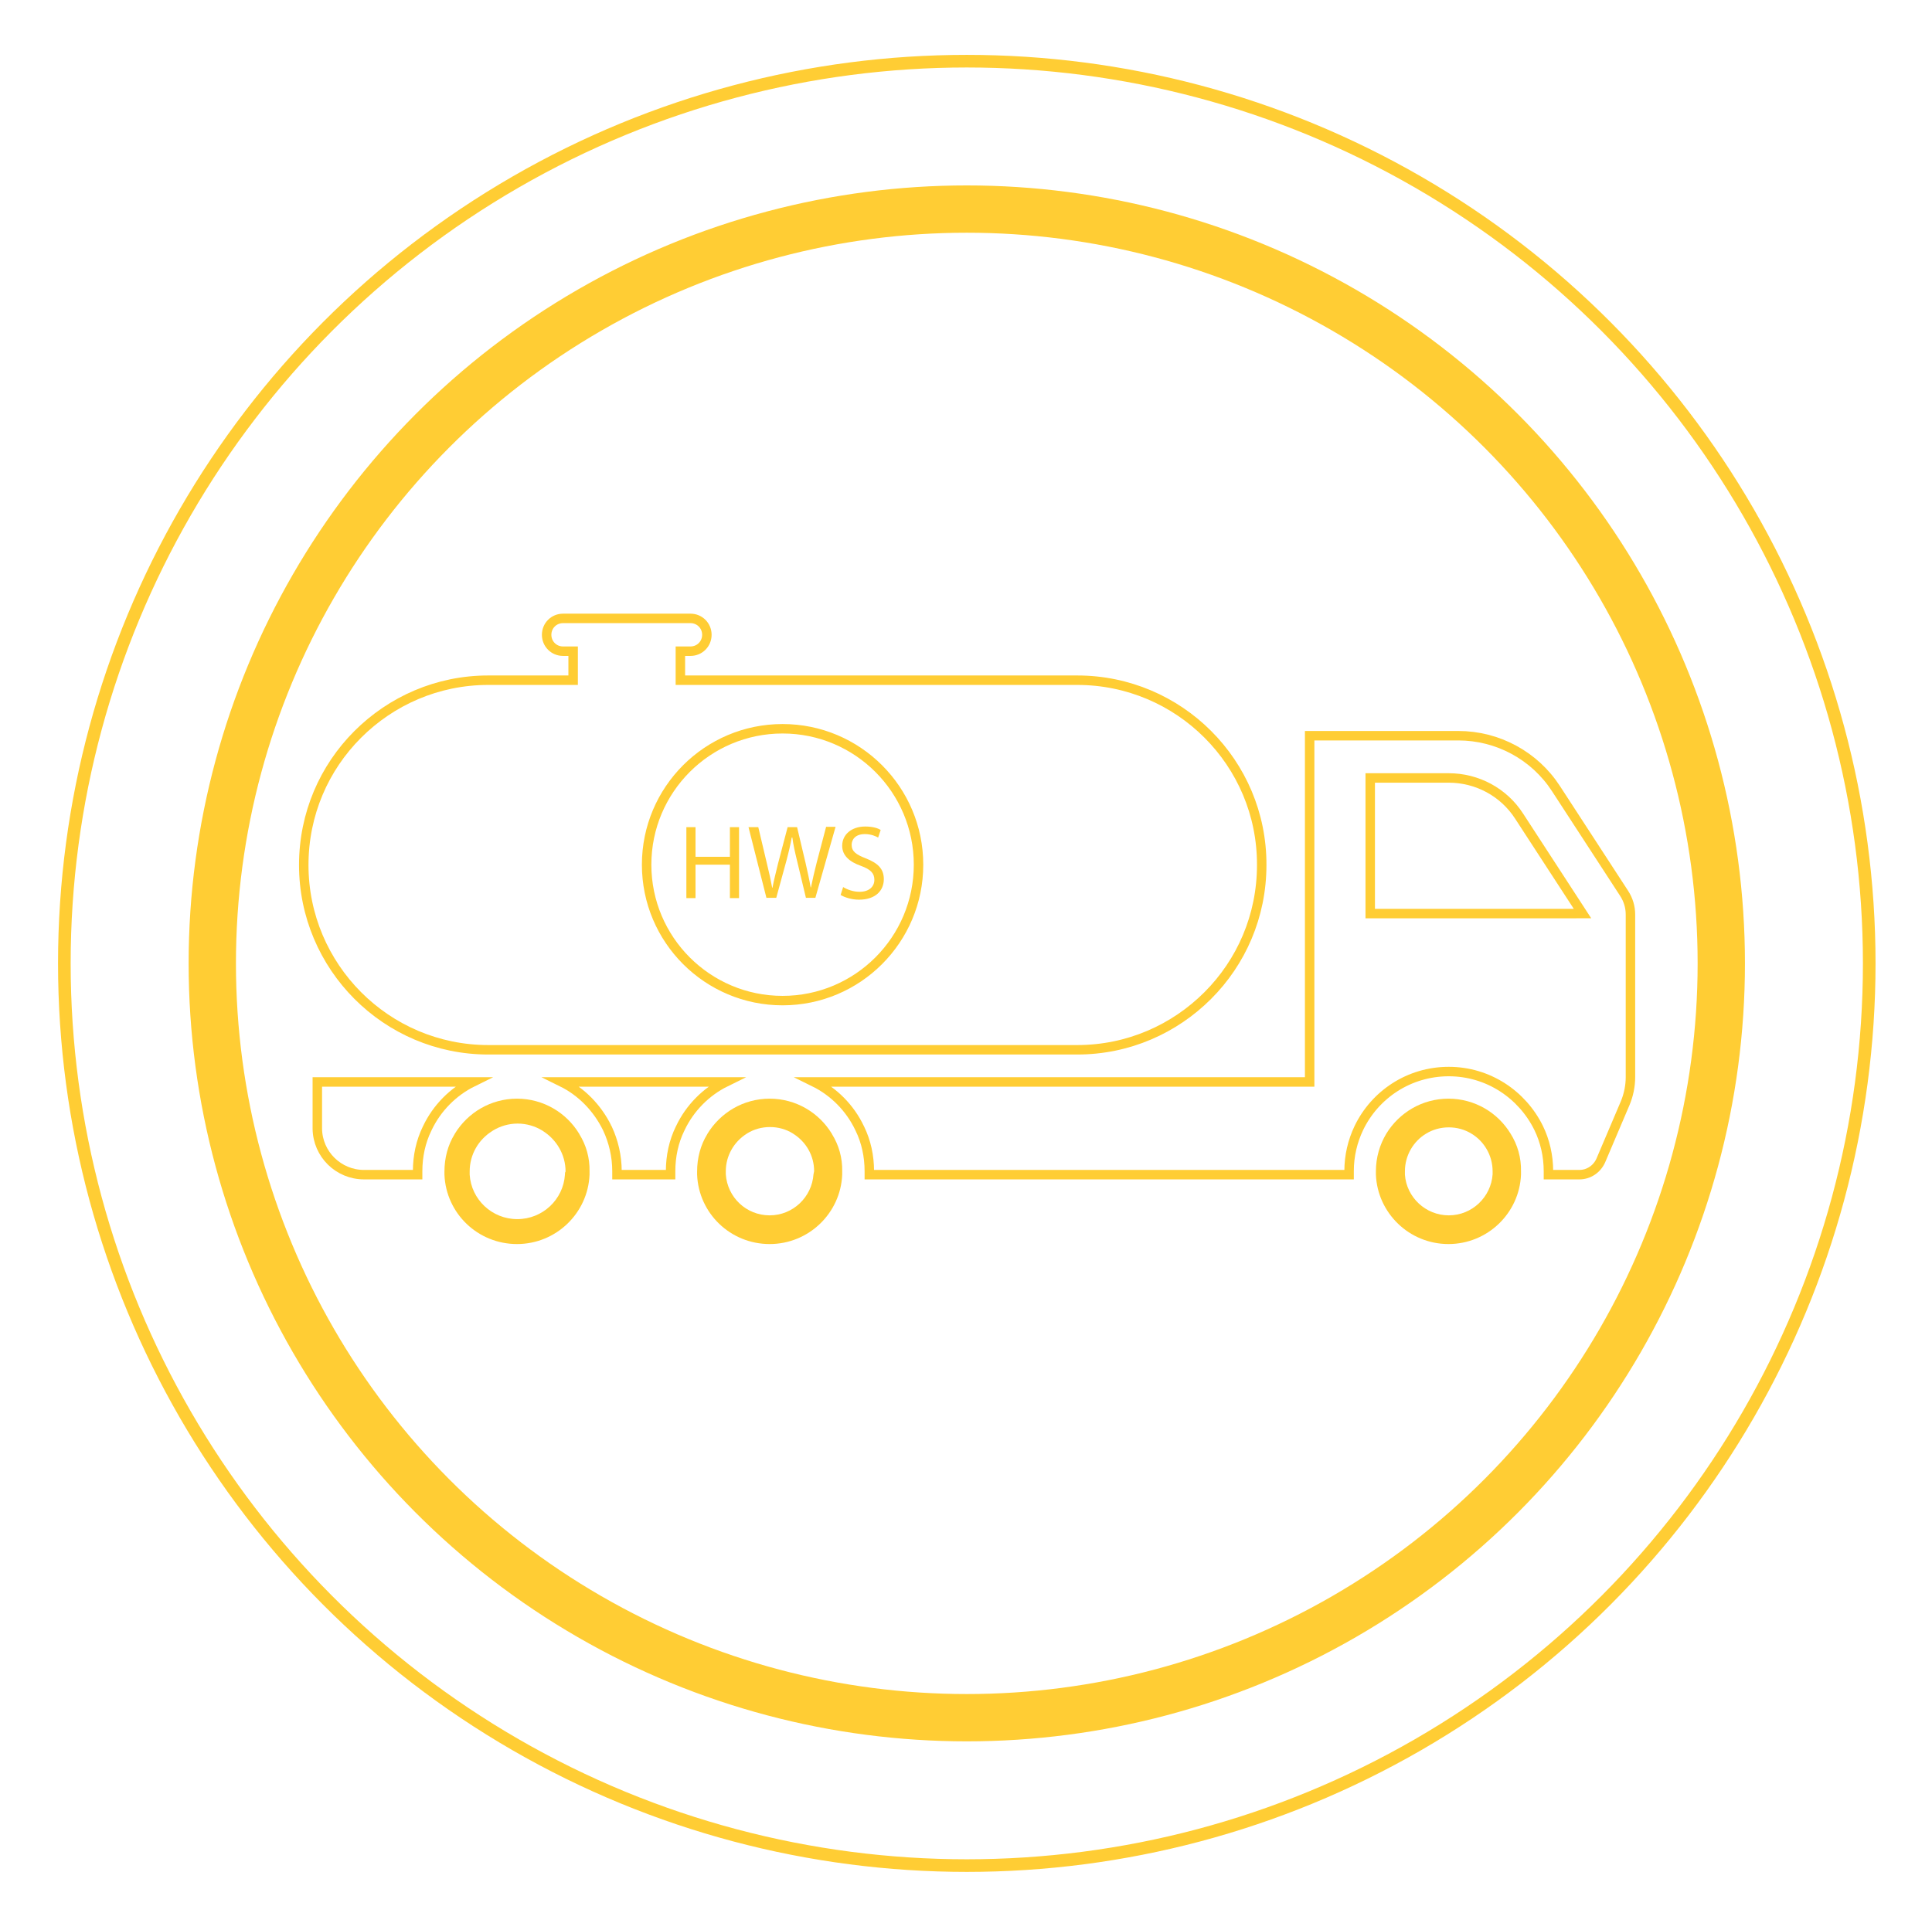
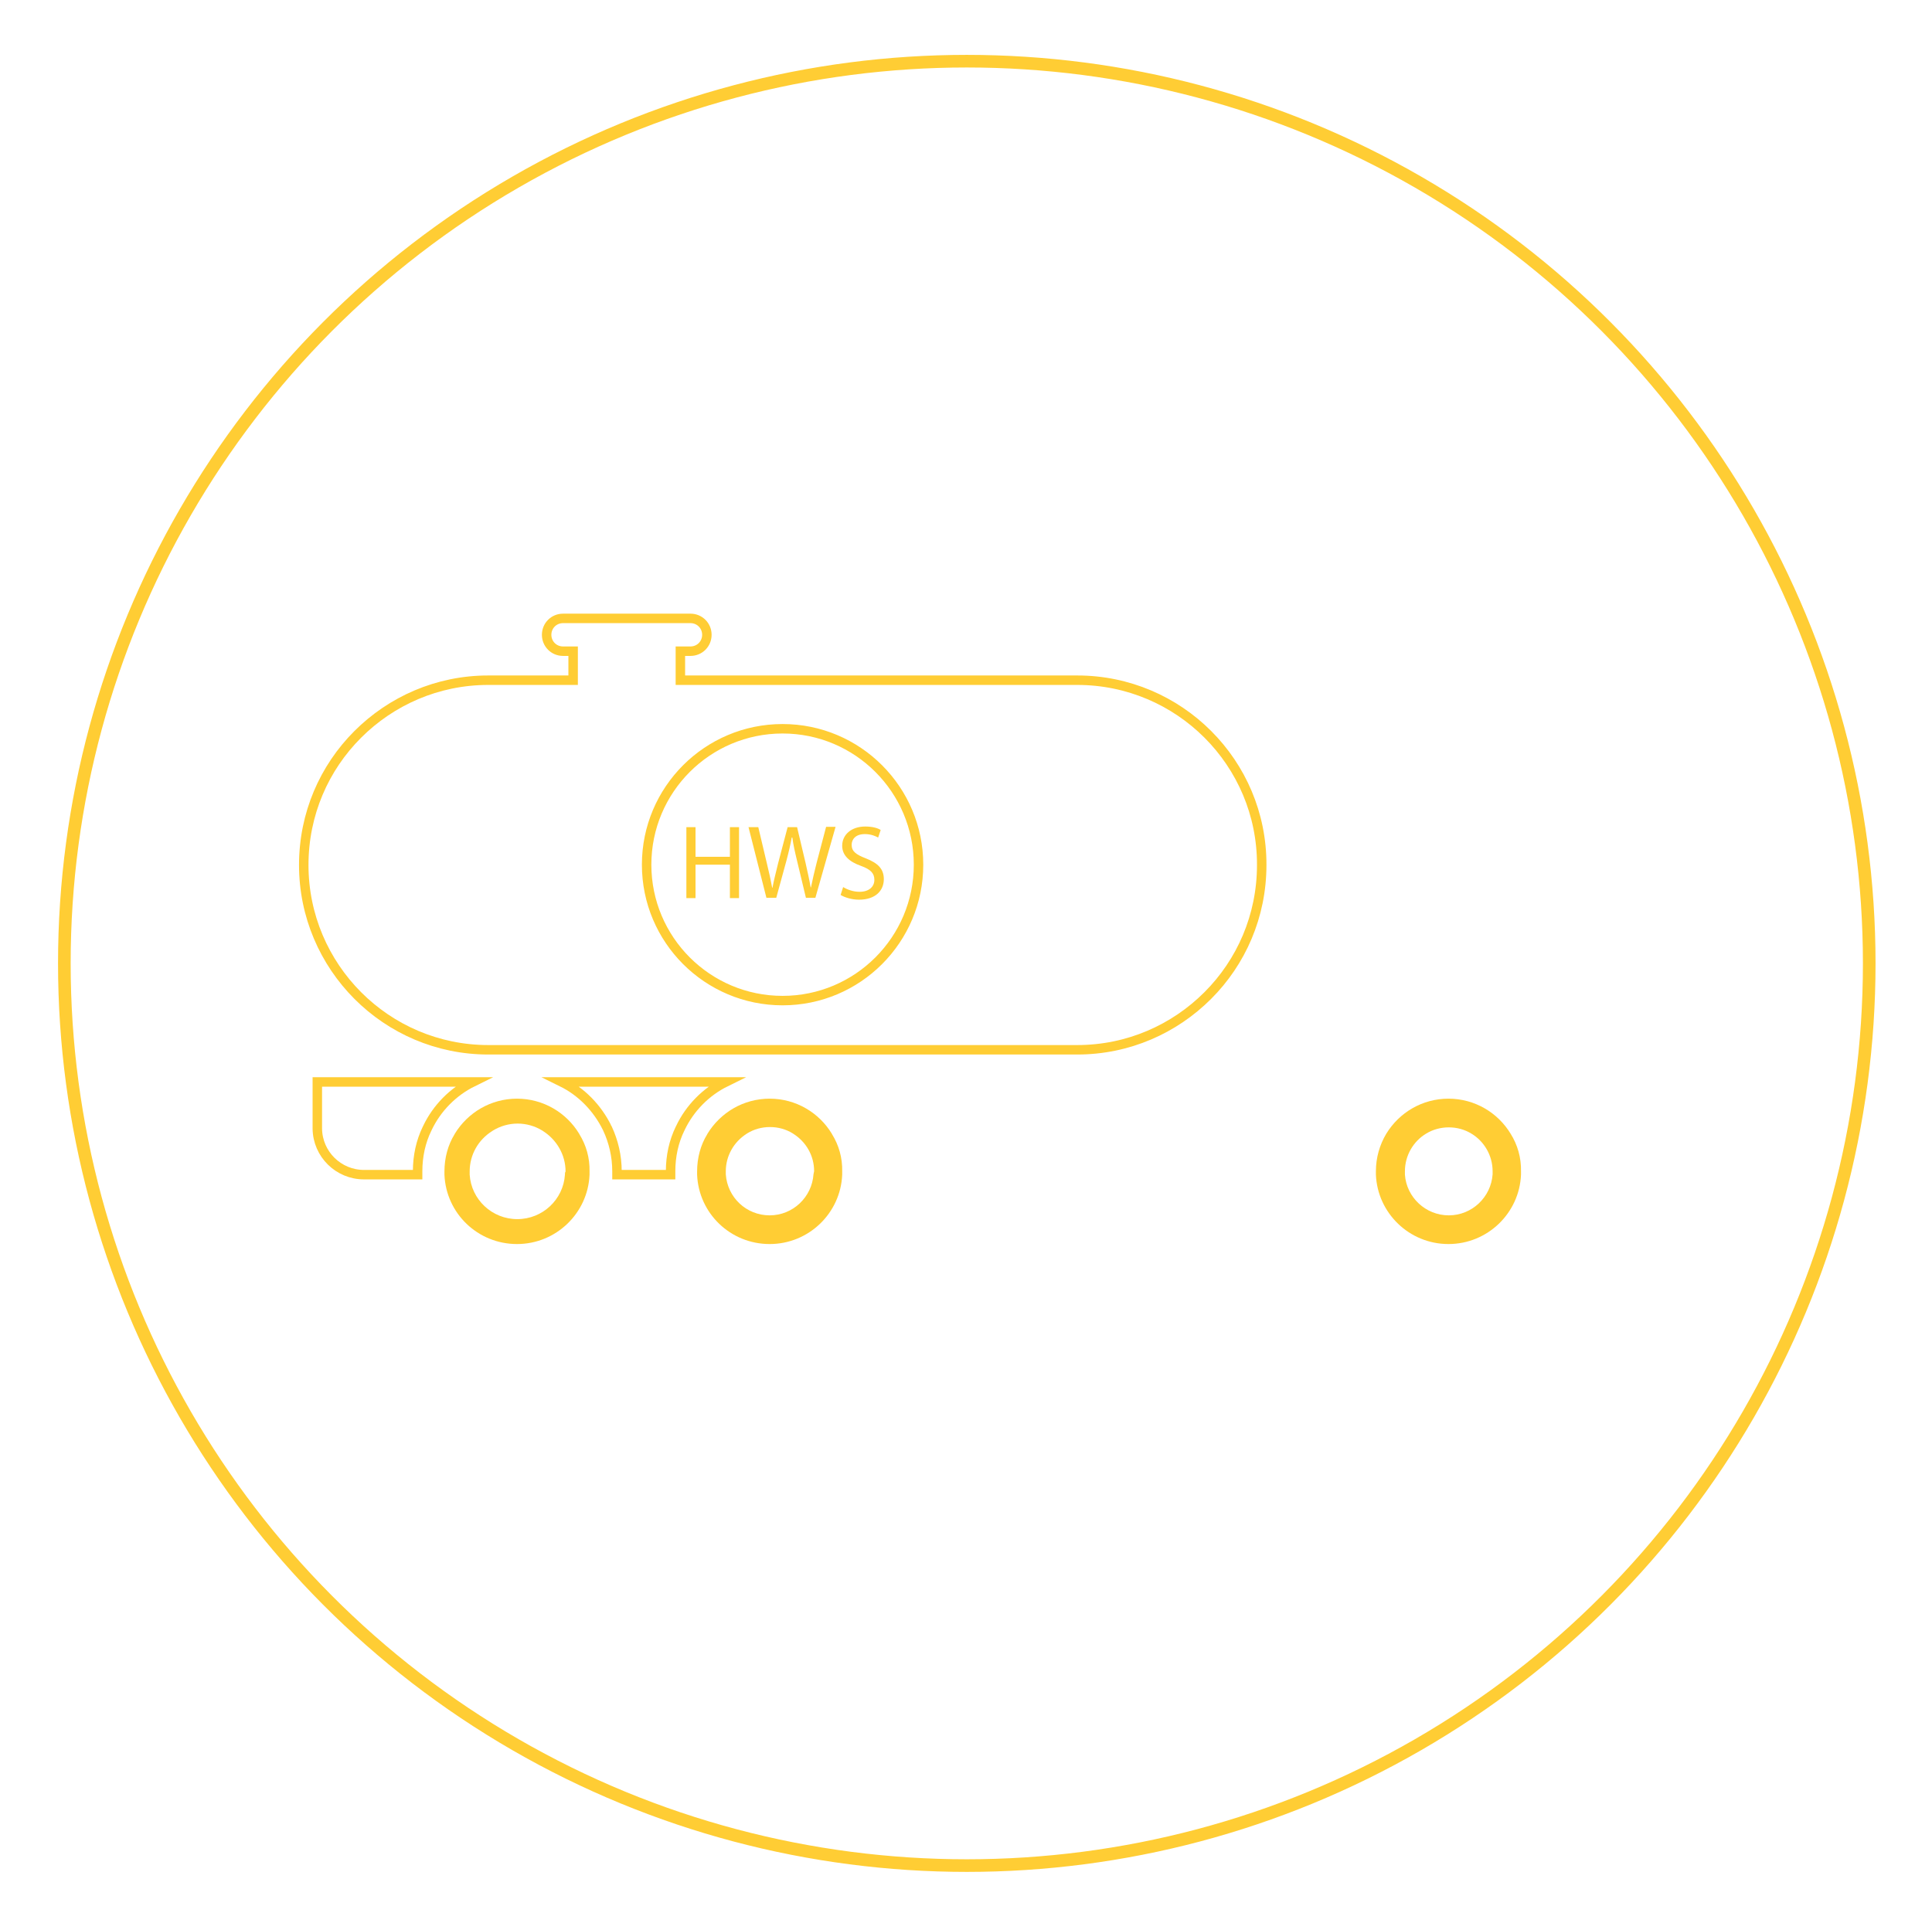
<svg xmlns="http://www.w3.org/2000/svg" version="1.1" id="Layer_1" x="0px" y="0px" viewBox="0 0 612.5 609.7" style="enable-background:new 0 0 612.5 609.7;" xml:space="preserve">
  <style type="text/css"> .st0{fill:none;stroke:#FFCD34;stroke-width:4;stroke-miterlimit:10;} .st1{fill:none;stroke:#FFCD34;stroke-width:15;stroke-miterlimit:10;} .st2{fill:none;stroke:#FFCD34;stroke-width:3;stroke-miterlimit:10;} .st3{fill:#333333;} .st4{fill:#FFCD34;} .st5{enable-background:new ;} </style>
  <circle class="st0" cx="306.5" cy="305.5" r="286.1" />
-   <circle class="st1" cx="306.5" cy="305.5" r="239.2" />
  <g>
    <g>
      <g>
        <path class="st2" d="M230.1,343.1c-6.3,3.1-11.4,8.3-14.4,14.6c0,0.1-0.1,0.1-0.1,0.2c-2,4.1-3,8.7-3,13.5c0,0.4,0,0.7,0,1.1h-17 c0-0.4,0-0.7,0-1.1c0-4.8-1.1-9.4-3-13.5c0-0.1-0.1-0.1-0.1-0.2c-3.1-6.3-8.1-11.5-14.4-14.6H230.1z" />
        <path class="st2" d="M149.9,343.1c-6.3,3.1-11.4,8.3-14.4,14.6c0,0.1-0.1,0.1-0.1,0.2c-2,4.1-3,8.7-3,13.5c0,0.4,0,0.7,0,1.1h-17 c-8.1,0-14.7-6.5-14.8-14.6c0-0.1,0-0.1,0-0.2v-14.6H149.9z" />
        <path class="st3" d="M100.6,357.9L100.6,357.9v-0.2C100.6,357.8,100.6,357.9,100.6,357.9z" />
      </g>
    </g>
    <g>
      <path class="st3" d="M475.1,372.5C475.2,372.5,475.2,372.5,475.1,372.5L475.1,372.5C475.2,372.5,475.2,372.5,475.1,372.5 L475.1,372.5z M443.3,372.5C443.3,372.5,443.3,372.6,443.3,372.5L443.3,372.5C443.4,372.6,443.4,372.5,443.3,372.5L443.3,372.5z" />
-       <path class="st2" d="M514.9,283.3l-21.6-33.2c-6.8-10.5-18.5-16.8-31-16.8h-47.1v109.8H258.1c6.3,3.1,11.4,8.3,14.4,14.6 c0,0.1,0.1,0.1,0.1,0.2c2,4.1,3,8.7,3,13.5c0,0.4,0,0.7,0,1.1h139.6h5h7.5c0-0.4,0-0.7,0-1.1c0-4.9,1.1-9.5,3.1-13.7 c5.1-10.6,15.9-17.9,28.5-17.9c12.5,0,23.3,7.3,28.5,17.9c2,4.1,3.1,8.8,3.1,13.7c0,0.4,0,0.7,0,1.1l0,0h9.8c3,0,5.6-1.8,6.8-4.5 l7.7-18.1c1.1-2.6,1.7-5.5,1.7-8.3V290C516.9,287.6,516.2,285.3,514.9,283.3z M434.4,289.7v-43h24.9c9,0,17.4,4.5,22.3,12.1 l20.1,30.9H434.4z" />
    </g>
    <g>
      <g>
        <path class="st3" d="M475.1,372.5C475.2,372.5,475.2,372.5,475.1,372.5L475.1,372.5C475.2,372.5,475.2,372.5,475.1,372.5 L475.1,372.5z M443.3,372.5C443.3,372.5,443.3,372.6,443.3,372.5L443.3,372.5C443.4,372.6,443.4,372.5,443.3,372.5L443.3,372.5z" />
        <path class="st4" d="M478.9,359.5c-4-6.6-11.3-11.1-19.7-11.1c-8.3,0-15.6,4.4-19.7,11.1c-2.1,3.5-3.3,7.6-3.3,11.9 c0,0.3,0,0.6,0,1c0,0,0,0,0,0.1c0.5,12.2,10.6,22,23,22s22.5-9.8,23-22l0,0c0-0.3,0-0.6,0-1C482.3,367.1,481.1,363,478.9,359.5z M473.2,372.4L473.2,372.4c-0.5,7.2-6.5,13-13.9,13c-7.3,0-13.4-5.7-13.9-12.9c0,0,0,0,0-0.1c0-0.3,0-0.6,0-1 c0-5,2.7-9.5,6.7-11.9c2.1-1.3,4.6-2,7.2-2s5.1,0.7,7.2,2c4,2.4,6.7,6.9,6.7,11.9C473.2,371.7,473.2,372.1,473.2,372.4z" />
      </g>
    </g>
    <g>
      <g>
        <path class="st4" d="M263.8,359.7c0-0.1-0.1-0.1-0.1-0.2c-4-6.6-11.3-11.1-19.7-11.1c-8.3,0-15.6,4.4-19.7,11.1 c0,0.1-0.1,0.1-0.1,0.2c-2.1,3.4-3.2,7.5-3.2,11.8c0,0.3,0,0.6,0,1c0.5,12.3,10.6,22,23,22c12.4,0,22.5-9.8,23-22 c0-0.3,0-0.6,0-1C267.1,367.1,265.9,363.1,263.8,359.7z M257.9,372.4c-0.5,7.2-6.5,13-13.9,13s-13.4-5.7-13.9-13c0-0.3,0-0.6,0-1 c0-4.9,2.6-9.3,6.5-11.8c0.1-0.1,0.2-0.1,0.3-0.2c2.1-1.3,4.6-2,7.2-2c2.6,0,5.1,0.7,7.2,2c0.1,0.1,0.2,0.1,0.3,0.2 c3.9,2.5,6.5,6.8,6.5,11.8C258,371.7,258,372.1,257.9,372.4z" />
      </g>
    </g>
    <g>
      <g>
        <path class="st4" d="M183.7,359.7c0-0.1-0.1-0.1-0.1-0.2c-4-6.6-11.3-11.1-19.7-11.1c-8.3,0-15.6,4.4-19.7,11.1 c0,0.1-0.1,0.1-0.1,0.2c-2.1,3.4-3.2,7.5-3.2,11.8c0,0.3,0,0.6,0,1c0.5,12.3,10.6,22,23,22s22.5-9.8,23-22c0-0.3,0-0.6,0-1 C187,367.1,185.8,363.1,183.7,359.7z M179.1,372.5c-0.5,7.9-7.1,14.1-15.1,14.1s-14.6-6.2-15.1-14.1c0-0.3,0-0.7,0-1 c0-5.4,2.8-10.1,7.1-12.8c0.1-0.1,0.2-0.1,0.3-0.2c2.3-1.4,5-2.2,7.8-2.2s5.5,0.8,7.8,2.2c0.1,0.1,0.2,0.1,0.3,0.2 c4.2,2.7,7.1,7.4,7.1,12.8C179.1,371.8,179.1,372.1,179.1,372.5z" />
      </g>
    </g>
    <g>
      <g>
-         <path class="st3" d="M475.1,372.5C475.2,372.5,475.2,372.5,475.1,372.5L475.1,372.5C475.2,372.5,475.2,372.5,475.1,372.5 L475.1,372.5z M443.3,372.5C443.3,372.5,443.3,372.6,443.3,372.5L443.3,372.5C443.4,372.6,443.4,372.5,443.3,372.5L443.3,372.5z" />
-       </g>
+         </g>
    </g>
    <path class="st2" d="M341.5,215.7H215.7v-9.2h3.2c2.9,0,5.2-2.3,5.2-5.2s-2.3-5.2-5.2-5.2h-40.4c-2.9,0-5.2,2.3-5.2,5.2 s2.3,5.2,5.2,5.2h3.2v9.2h-26.9c-16.2,0-30.8,6.6-41.4,17.2c-10.6,10.6-17.1,25.2-17.1,41.4c0,32.3,26.2,58.6,58.5,58.6h186.7 c16.2,0,30.8-6.6,41.4-17.2s17.1-25.2,17.1-41.4C400.1,241.9,373.8,215.7,341.5,215.7z M248.1,317.3c-23.8,0-43.1-19.3-43.1-43.1 s19.3-43.1,43.1-43.1s43.1,19.3,43.1,43.1S271.9,317.3,248.1,317.3z" />
  </g>
  <g class="st5">
    <path class="st4" d="M220.5,262.3v9.4h10.9v-9.4h2.9v22.5h-2.9v-10.6h-10.9v10.6h-2.9v-22.5H220.5z" />
    <path class="st4" d="M243,284.8l-5.7-22.5h3.1l2.7,11.4c0.7,2.8,1.3,5.6,1.7,7.8h0.1c0.4-2.2,1.1-4.9,1.8-7.8l3-11.4h3l2.7,11.4 c0.6,2.7,1.2,5.3,1.6,7.7h0.1c0.5-2.5,1.1-5,1.8-7.8l3-11.4h3l-6.4,22.5h-3l-2.8-11.7c-0.7-2.9-1.2-5.1-1.5-7.4H251 c-0.4,2.2-0.9,4.4-1.7,7.4l-3.2,11.7H243z" />
    <path class="st4" d="M267.3,281.3c1.3,0.8,3.2,1.5,5.2,1.5c3,0,4.7-1.6,4.7-3.8c0-2.1-1.2-3.3-4.2-4.4c-3.7-1.3-6-3.3-6-6.4 c0-3.5,2.9-6.1,7.3-6.1c2.3,0,4,0.5,4.9,1.1l-0.8,2.4c-0.7-0.4-2.2-1.1-4.2-1.1c-3.1,0-4.2,1.8-4.2,3.4c0,2.1,1.4,3.1,4.5,4.3 c3.8,1.5,5.7,3.3,5.7,6.6c0,3.5-2.5,6.5-7.9,6.5c-2.2,0-4.5-0.7-5.8-1.5L267.3,281.3z" />
  </g>
</svg>